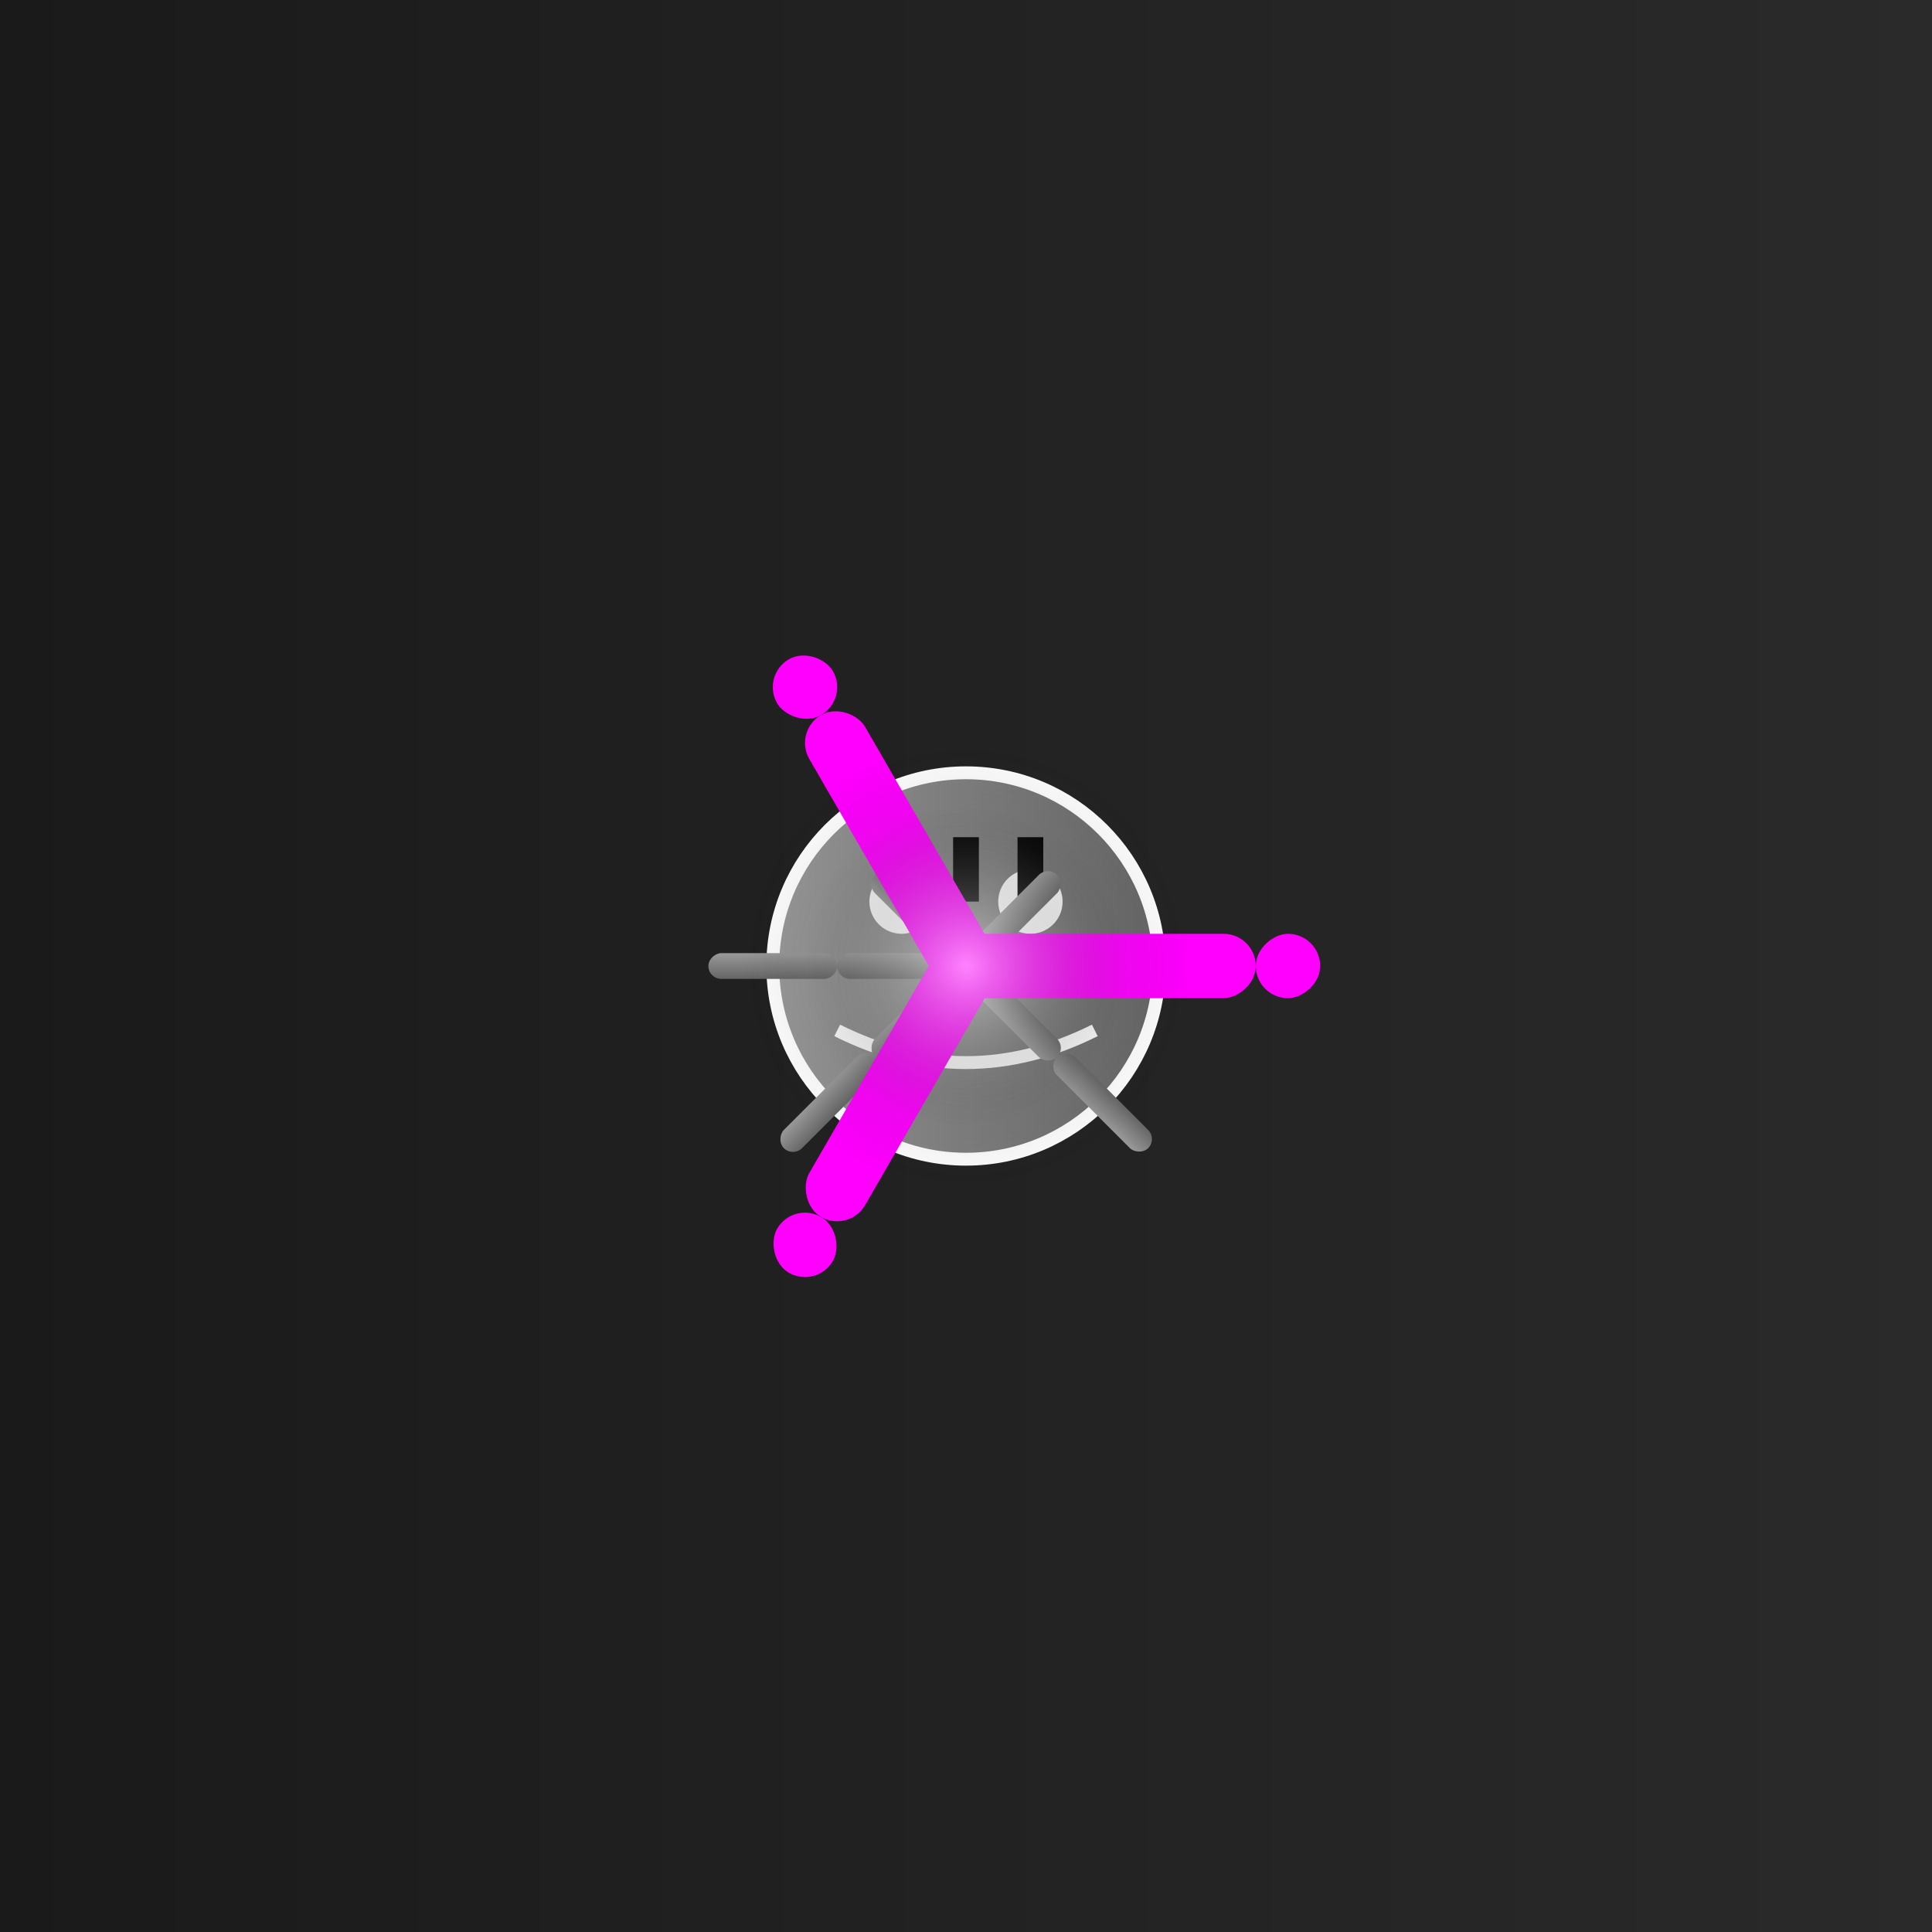
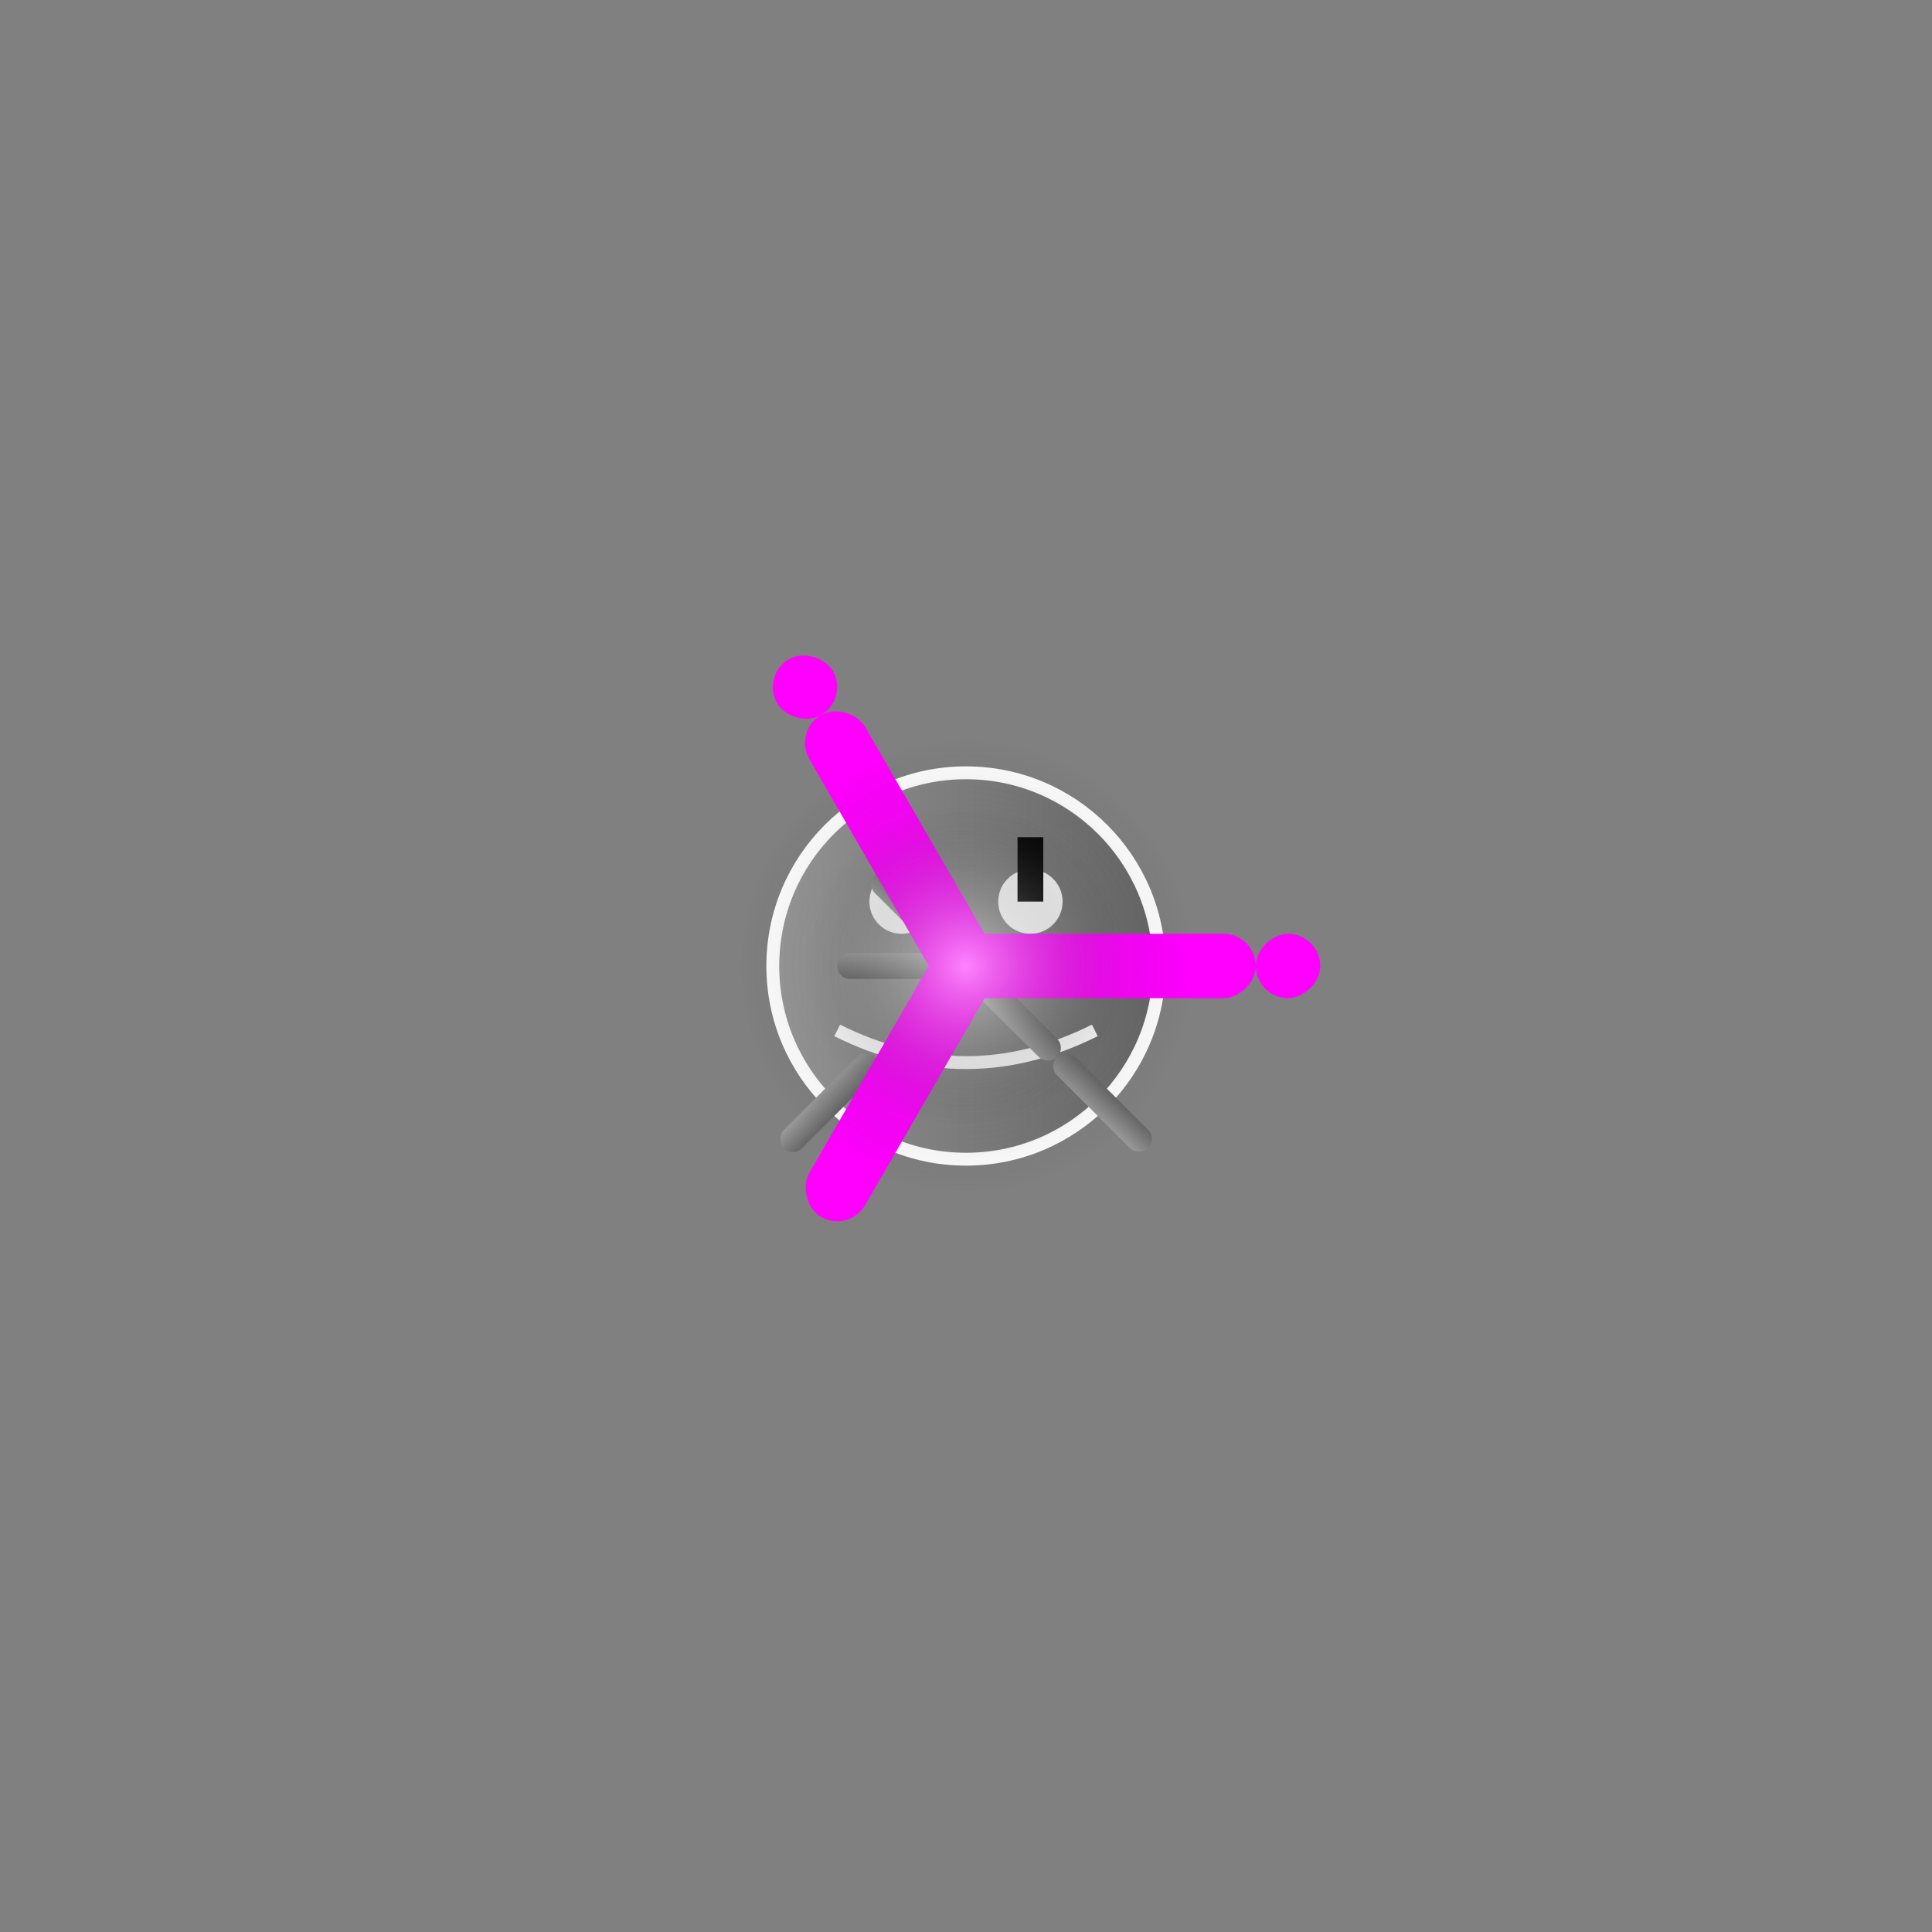
<svg xmlns="http://www.w3.org/2000/svg" viewBox="0 0 300 300">
  <rect x="0" y="0" width="300" height="300" fill="#808080" stroke="none" />
  <defs>
    <linearGradient id="robotGradient">
      <stop offset="0%" stop-color="#999" />
      <stop offset="100%" stop-color="#666" />
    </linearGradient>
    <linearGradient id="paintbrush">
      <stop offset="0%" stop-color="#FF00FF" />
      <stop offset="100%" stop-color="#FF00FF" />
    </linearGradient>
    <linearGradient id="background">
      <stop offset="0%" stop-color="#1a1a1a" />
      <stop offset="100%" stop-color="#2a2a2a" />
    </linearGradient>
    <radialGradient id="glowEffect">
      <stop offset="0%" stop-color="white" />
      <stop offset="100%" stop-color="transparent" />
    </radialGradient>
  </defs>
-   <rect width="300" height="300" fill="url(#background)" />
  <g transform="translate(150,150)">
    <circle r="30" fill="url(#robotGradient)" stroke="#fff" stroke-width="2" />
    <circle cx="-10" cy="-10" r="5" fill="#fff" />
    <circle cx="10" cy="-10" r="5" fill="#fff" />
-     <rect x="-2" y="-20" width="4" height="10" fill="#000" />
    <rect x="8" y="-20" width="4" height="10" fill="#000" />
    <path d="M-20,10 Q0,20 20,10" stroke="#fff" stroke-width="2" fill="none" />
    <g transform="rotate(45)">
-       <rect x="-2" y="-20" width="4" height="40" fill="url(#robotGradient)" rx="2" />
      <rect x="-2" y="20" width="4" height="20" fill="url(#robotGradient)" rx="2" />
    </g>
    <g transform="rotate(-45)">
      <rect x="-2" y="-20" width="4" height="40" fill="url(#robotGradient)" rx="2" />
      <rect x="-2" y="20" width="4" height="20" fill="url(#robotGradient)" rx="2" />
    </g>
    <g transform="rotate(90)">
      <rect x="-2" y="-20" width="4" height="40" fill="url(#robotGradient)" rx="2" />
-       <rect x="-2" y="20" width="4" height="20" fill="url(#robotGradient)" rx="2" />
    </g>
    <g transform="rotate(30)">
      <rect x="-5" y="-5" width="10" height="50" fill="url(#paintbrush)" rx="5" />
-       <rect x="-5" y="45" width="10" height="10" fill="url(#paintbrush)" rx="5" />
    </g>
    <g transform="rotate(150)">
      <rect x="-5" y="-5" width="10" height="50" fill="url(#paintbrush)" rx="5" />
      <rect x="-5" y="45" width="10" height="10" fill="url(#paintbrush)" rx="5" />
    </g>
    <g transform="rotate(-90)">
      <rect x="-5" y="-5" width="10" height="50" fill="url(#paintbrush)" rx="5" />
      <rect x="-5" y="45" width="10" height="10" fill="url(#paintbrush)" rx="5" />
    </g>
    <circle r="35" fill="url(#glowEffect)" opacity="0.3" />
    <circle r="25" fill="url(#glowEffect)" opacity="0.3" />
  </g>
</svg>